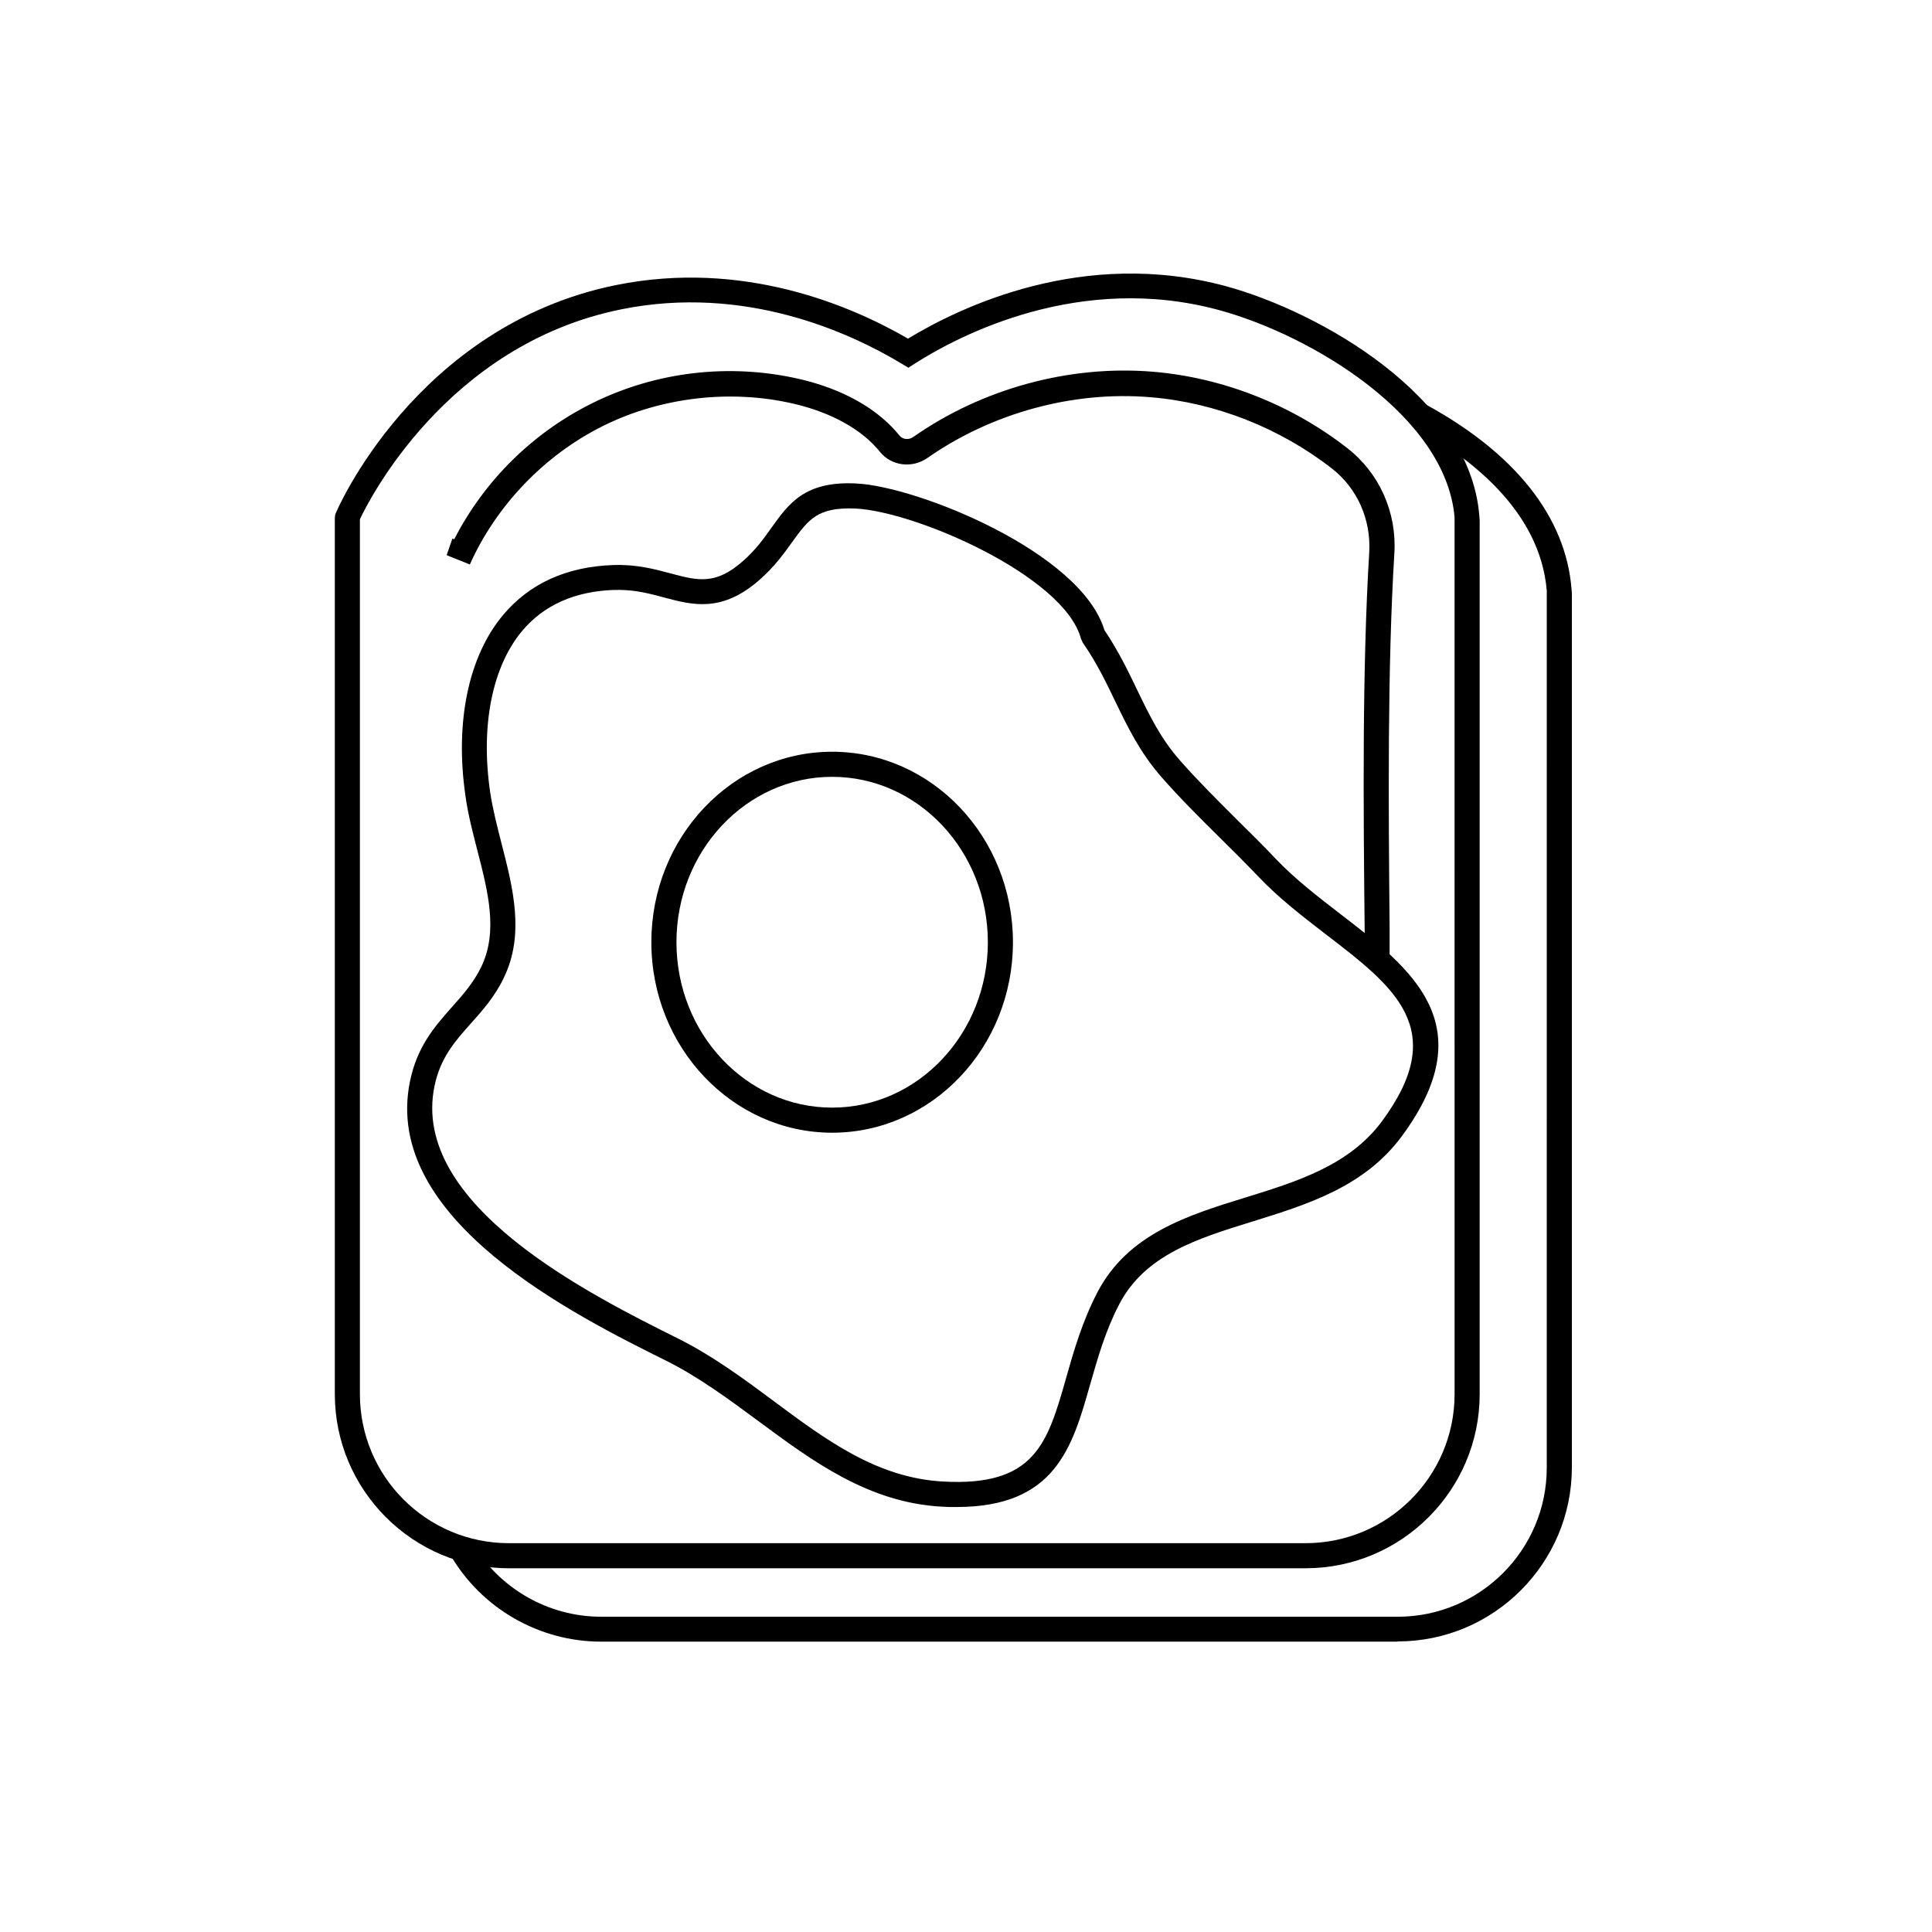
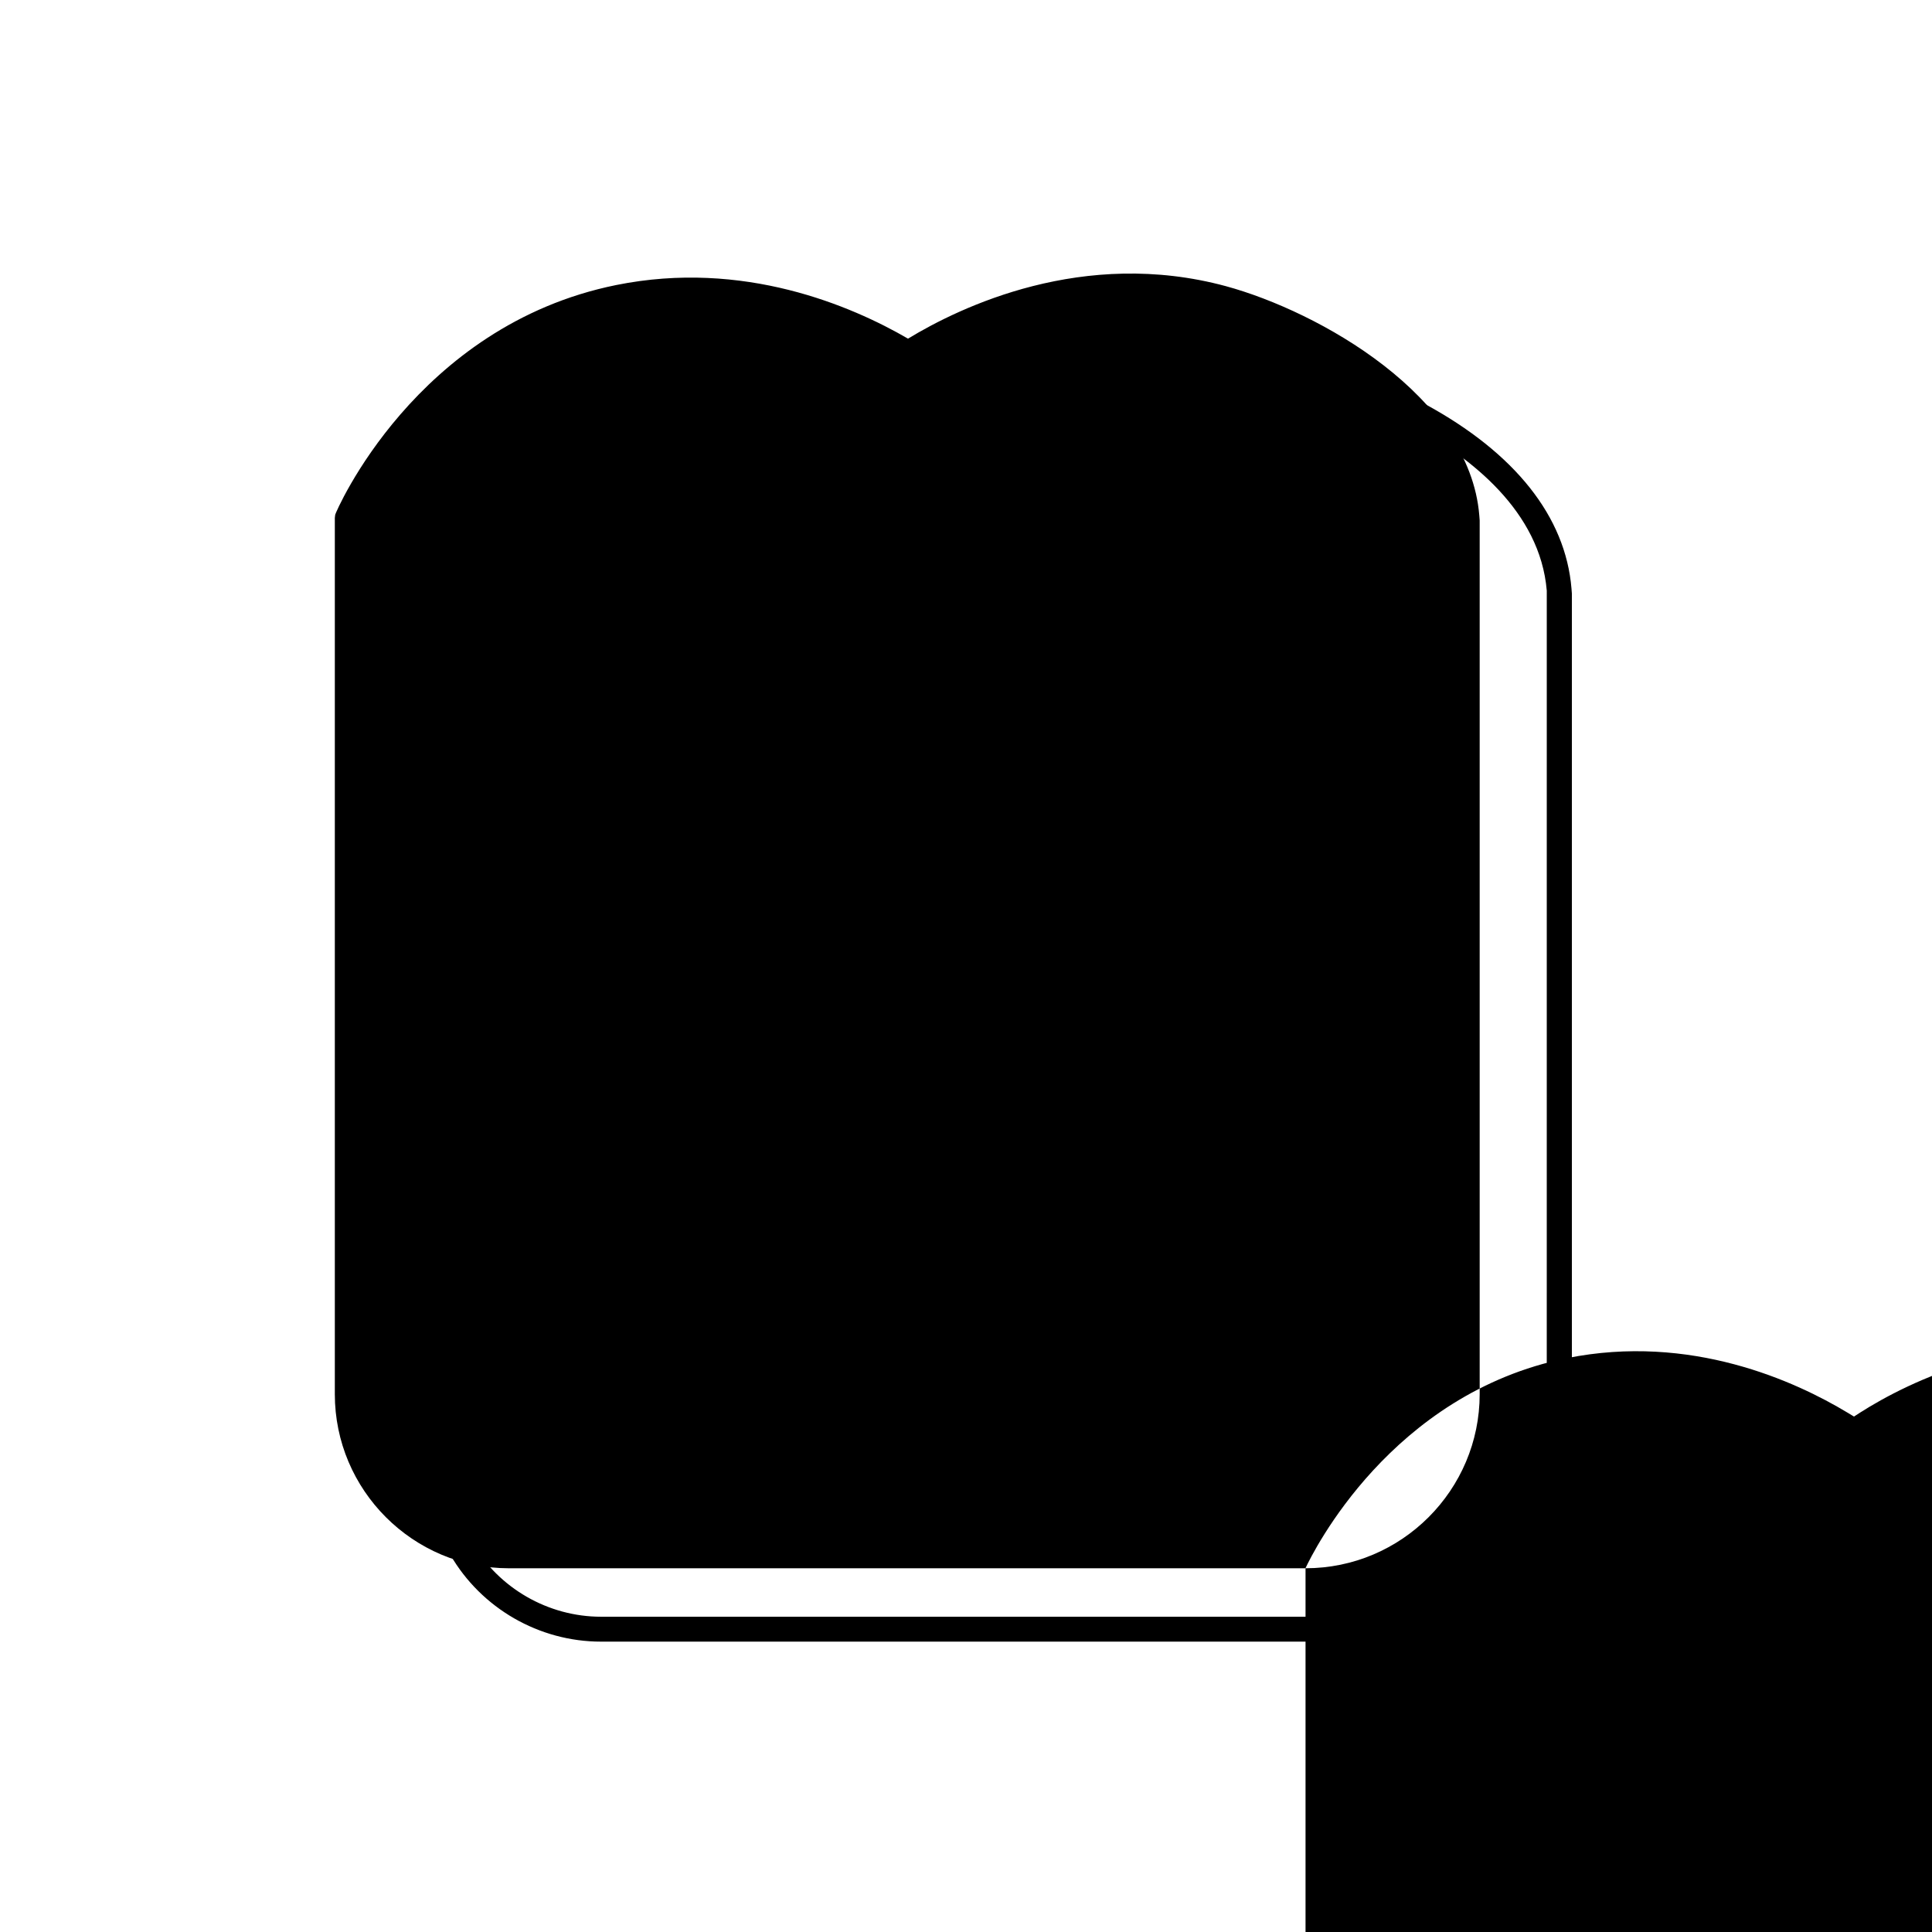
<svg xmlns="http://www.w3.org/2000/svg" fill="#000000" width="800px" height="800px" version="1.1" viewBox="144 144 512 512">
  <g>
    <path d="m514.36 579.05h-211.1c-16.375 0-31.691-8.816-39.902-22.973l5.742-3.324c7.055 12.141 20.152 19.699 34.207 19.699h211.1c21.816 0 39.5-17.734 39.5-39.5l0.004-232.41c-1.762-21.109-20.254-35.367-35.469-43.629l3.176-5.844c23.879 12.949 37.281 29.875 38.844 48.918l0.102 1.309v231.55c0 25.441-20.707 46.148-46.148 46.148z" />
-     <path d="m489.98 559.61h-211.1c-25.441 0-46.148-20.707-46.148-46.148v-232.21s0.051-0.453 0.102-0.855c0.051-0.504 21.211-50.078 74.465-60.859 33.703-6.801 62.32 5.492 77.336 14.207 13.855-8.414 46.453-24.133 84.238-13.906 24.586 6.699 64.59 29.07 67.156 60.758l0.102 1.309v231.55c0 25.441-20.707 46.148-46.148 46.148zm-250.6-277.95v231.8c0 21.816 17.684 39.5 39.5 39.5h211.1c21.816 0 39.5-17.734 39.5-39.5l-0.004-232.36c-2.266-26.801-37.785-48.215-62.371-54.914-36.879-10.027-68.719 6.551-80.66 14.156l-1.715 1.109-1.762-1.059c-13.703-8.262-41.516-21.059-74.363-14.41-46.551 9.422-67.207 51.34-69.223 55.621z" />
-     <path d="m505.65 399.75v-9.219c-0.352-32.598-0.656-69.527 1.211-100.16 0.504-8.613-3.125-16.879-9.773-22.117-13.855-10.832-30.984-17.582-48.215-18.992-20.504-1.715-42.02 4.18-59.047 16.07-4.082 2.871-9.621 2.168-12.645-1.613-4.734-5.894-12.898-10.43-22.922-12.746-16.727-3.879-35.164-1.715-50.531 5.945-15.367 7.656-28.215 21.008-35.215 36.676l-6.144-2.469 1.512-4.383 0.504 0.152c7.961-15.516 20.758-28.164 36.426-35.973 16.977-8.465 36.477-10.73 54.965-6.5 8.113 1.863 19.297 5.996 26.602 15.012 0.855 1.059 2.469 1.211 3.68 0.352 18.238-12.797 41.363-19.094 63.379-17.281 18.488 1.512 36.879 8.715 51.742 20.355 8.363 6.551 13 16.93 12.344 27.711-1.863 30.43-1.562 67.258-1.258 99.703v9.219h-6.551z" />
-     <path d="m364.53 444.18c-26.398 0-47.914-22.621-47.914-50.48s21.461-50.48 47.914-50.48c26.449 0 47.914 22.621 47.914 50.48s-21.461 50.48-47.914 50.48zm0-94.312c-22.773 0-41.262 19.648-41.262 43.832s18.488 43.832 41.262 43.832 41.262-19.648 41.262-43.832-18.488-43.832-41.262-43.832z" />
-     <path d="m397.48 543.38c-1.258 0-2.57 0-3.93-0.102-19.398-1.059-34.207-12.043-48.566-22.672-7.707-5.691-15.668-11.586-24.184-15.871-24.535-12.191-75.621-37.586-68.164-74.109 1.914-9.371 6.602-14.609 11.133-19.75 2.922-3.273 5.691-6.398 7.758-10.629 4.535-9.371 1.812-19.902-1.059-31.035-1.211-4.684-2.469-9.523-3.125-14.359-2.82-19.496 0.805-36.93 9.977-47.863 7.004-8.363 16.879-12.848 29.27-13.25 6.047-0.203 10.832 1.059 15.113 2.215 7.152 1.914 11.891 3.176 19.195-3.273 3.375-2.973 5.543-5.996 7.609-8.918 4.535-6.297 8.766-12.344 22.418-11.637 16.121 0.754 59.551 18.188 65.746 38.844 3.828 5.691 6.348 10.984 8.816 16.121 3.125 6.449 6.047 12.543 11.184 18.391 4.734 5.391 9.977 10.578 15.012 15.617 3.527 3.477 7.106 7.004 10.531 10.629 4.988 5.238 11.133 9.977 17.078 14.559 18.691 14.359 38.039 29.223 16.223 58.793-9.926 13.453-24.988 18.086-39.551 22.621-14.711 4.535-28.566 8.867-35.367 21.965-3.68 7.055-5.691 14.258-7.707 21.262-4.734 16.676-9.219 32.445-35.418 32.445zm-89.68-243.04h-1.059c-10.43 0.352-18.641 4.031-24.383 10.883-7.91 9.473-11.035 25.039-8.465 42.672 0.656 4.434 1.863 9.117 3.023 13.652 3.023 11.789 6.195 24.031 0.605 35.57-2.418 5.039-5.644 8.664-8.766 12.141-4.133 4.637-8.062 9.02-9.621 16.625-6.449 31.539 41.562 55.367 64.59 66.855 9.07 4.535 17.281 10.578 25.191 16.473 14.156 10.531 27.559 20.453 44.988 21.41 24.383 1.359 27.711-10.125 32.648-27.508 1.965-6.953 4.231-14.812 8.211-22.52 8.062-15.566 23.93-20.504 39.297-25.242 13.551-4.18 27.559-8.516 36.172-20.203 17.984-24.336 3.477-35.469-14.914-49.574-6.144-4.734-12.496-9.621-17.836-15.266-3.426-3.578-6.902-7.055-10.379-10.48-5.141-5.09-10.48-10.379-15.367-15.973-5.691-6.551-8.816-13.047-12.141-19.902-2.418-5.039-4.938-10.277-8.664-15.668l-0.453-1.008c-4.434-16.625-43.832-33.754-59.801-34.512-10.027-0.402-12.395 2.871-16.727 8.867-2.215 3.074-4.684 6.551-8.664 10.027-9.977 8.766-17.734 6.699-25.293 4.684-3.727-1.008-7.559-2.016-12.09-2.016z" />
+     <path d="m489.98 559.61h-211.1c-25.441 0-46.148-20.707-46.148-46.148v-232.21s0.051-0.453 0.102-0.855c0.051-0.504 21.211-50.078 74.465-60.859 33.703-6.801 62.32 5.492 77.336 14.207 13.855-8.414 46.453-24.133 84.238-13.906 24.586 6.699 64.59 29.07 67.156 60.758l0.102 1.309v231.55c0 25.441-20.707 46.148-46.148 46.148zv231.8c0 21.816 17.684 39.5 39.5 39.5h211.1c21.816 0 39.5-17.734 39.5-39.5l-0.004-232.36c-2.266-26.801-37.785-48.215-62.371-54.914-36.879-10.027-68.719 6.551-80.66 14.156l-1.715 1.109-1.762-1.059c-13.703-8.262-41.516-21.059-74.363-14.41-46.551 9.422-67.207 51.34-69.223 55.621z" />
  </g>
</svg>